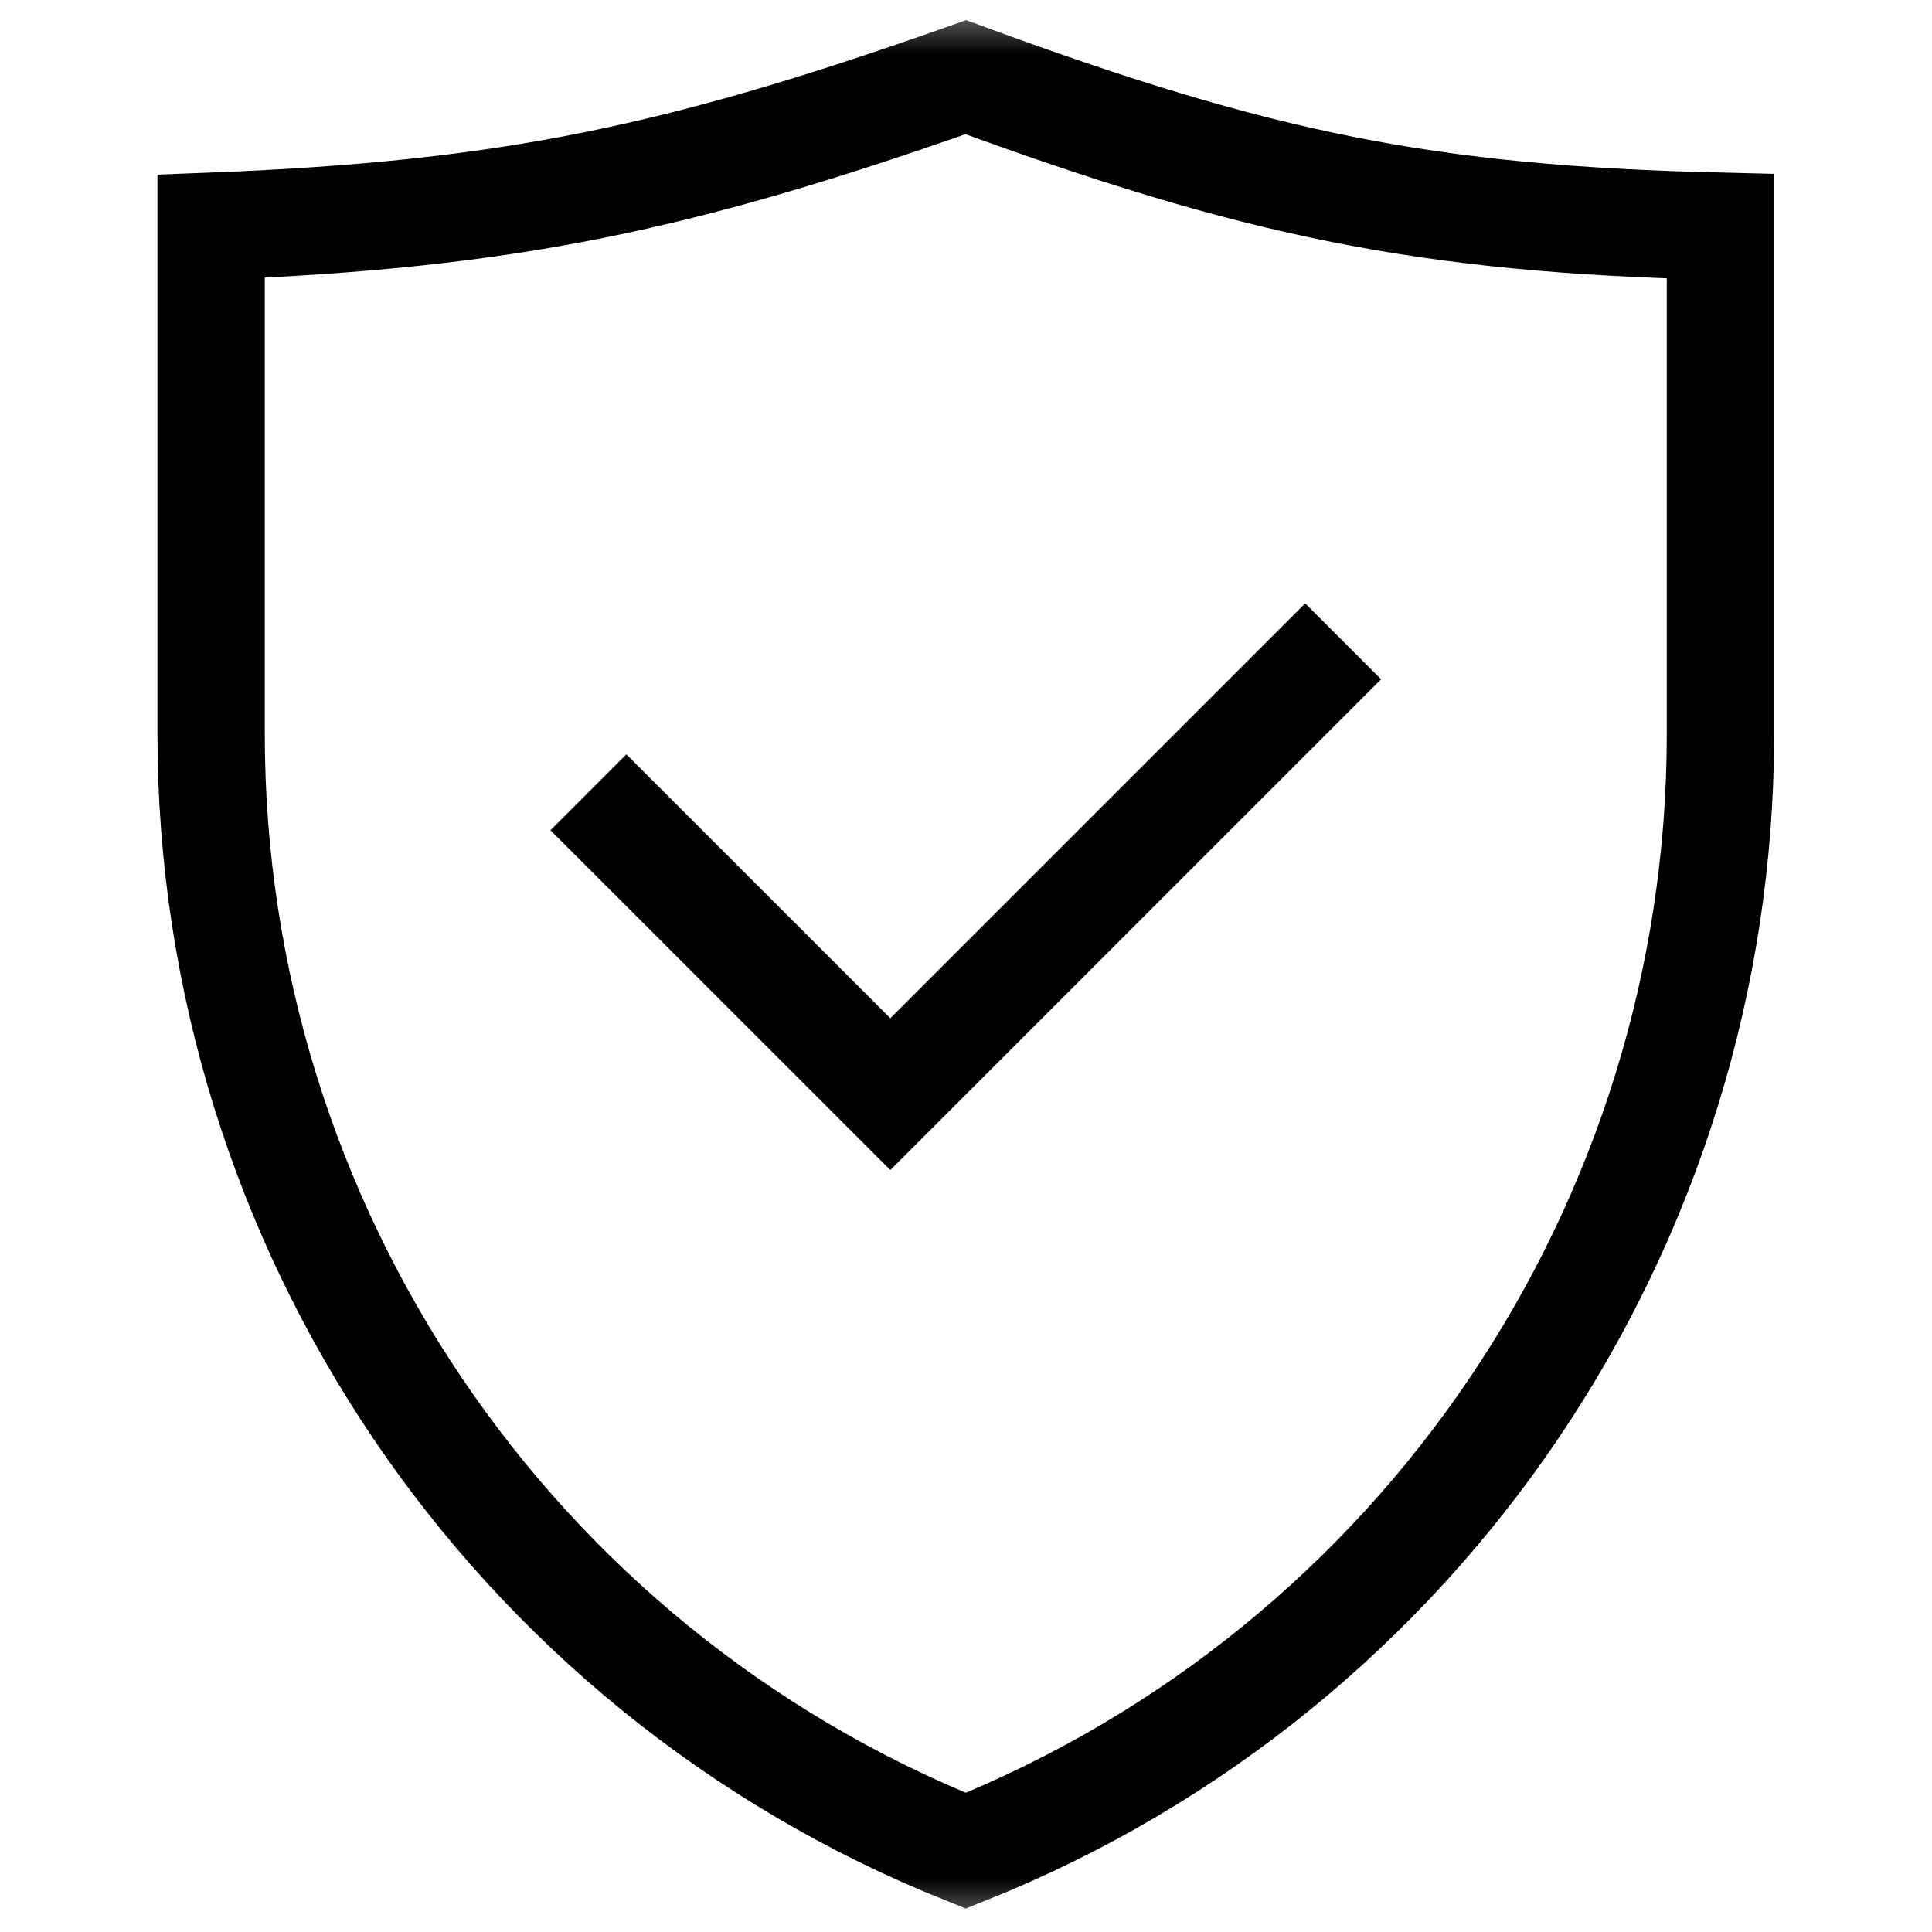
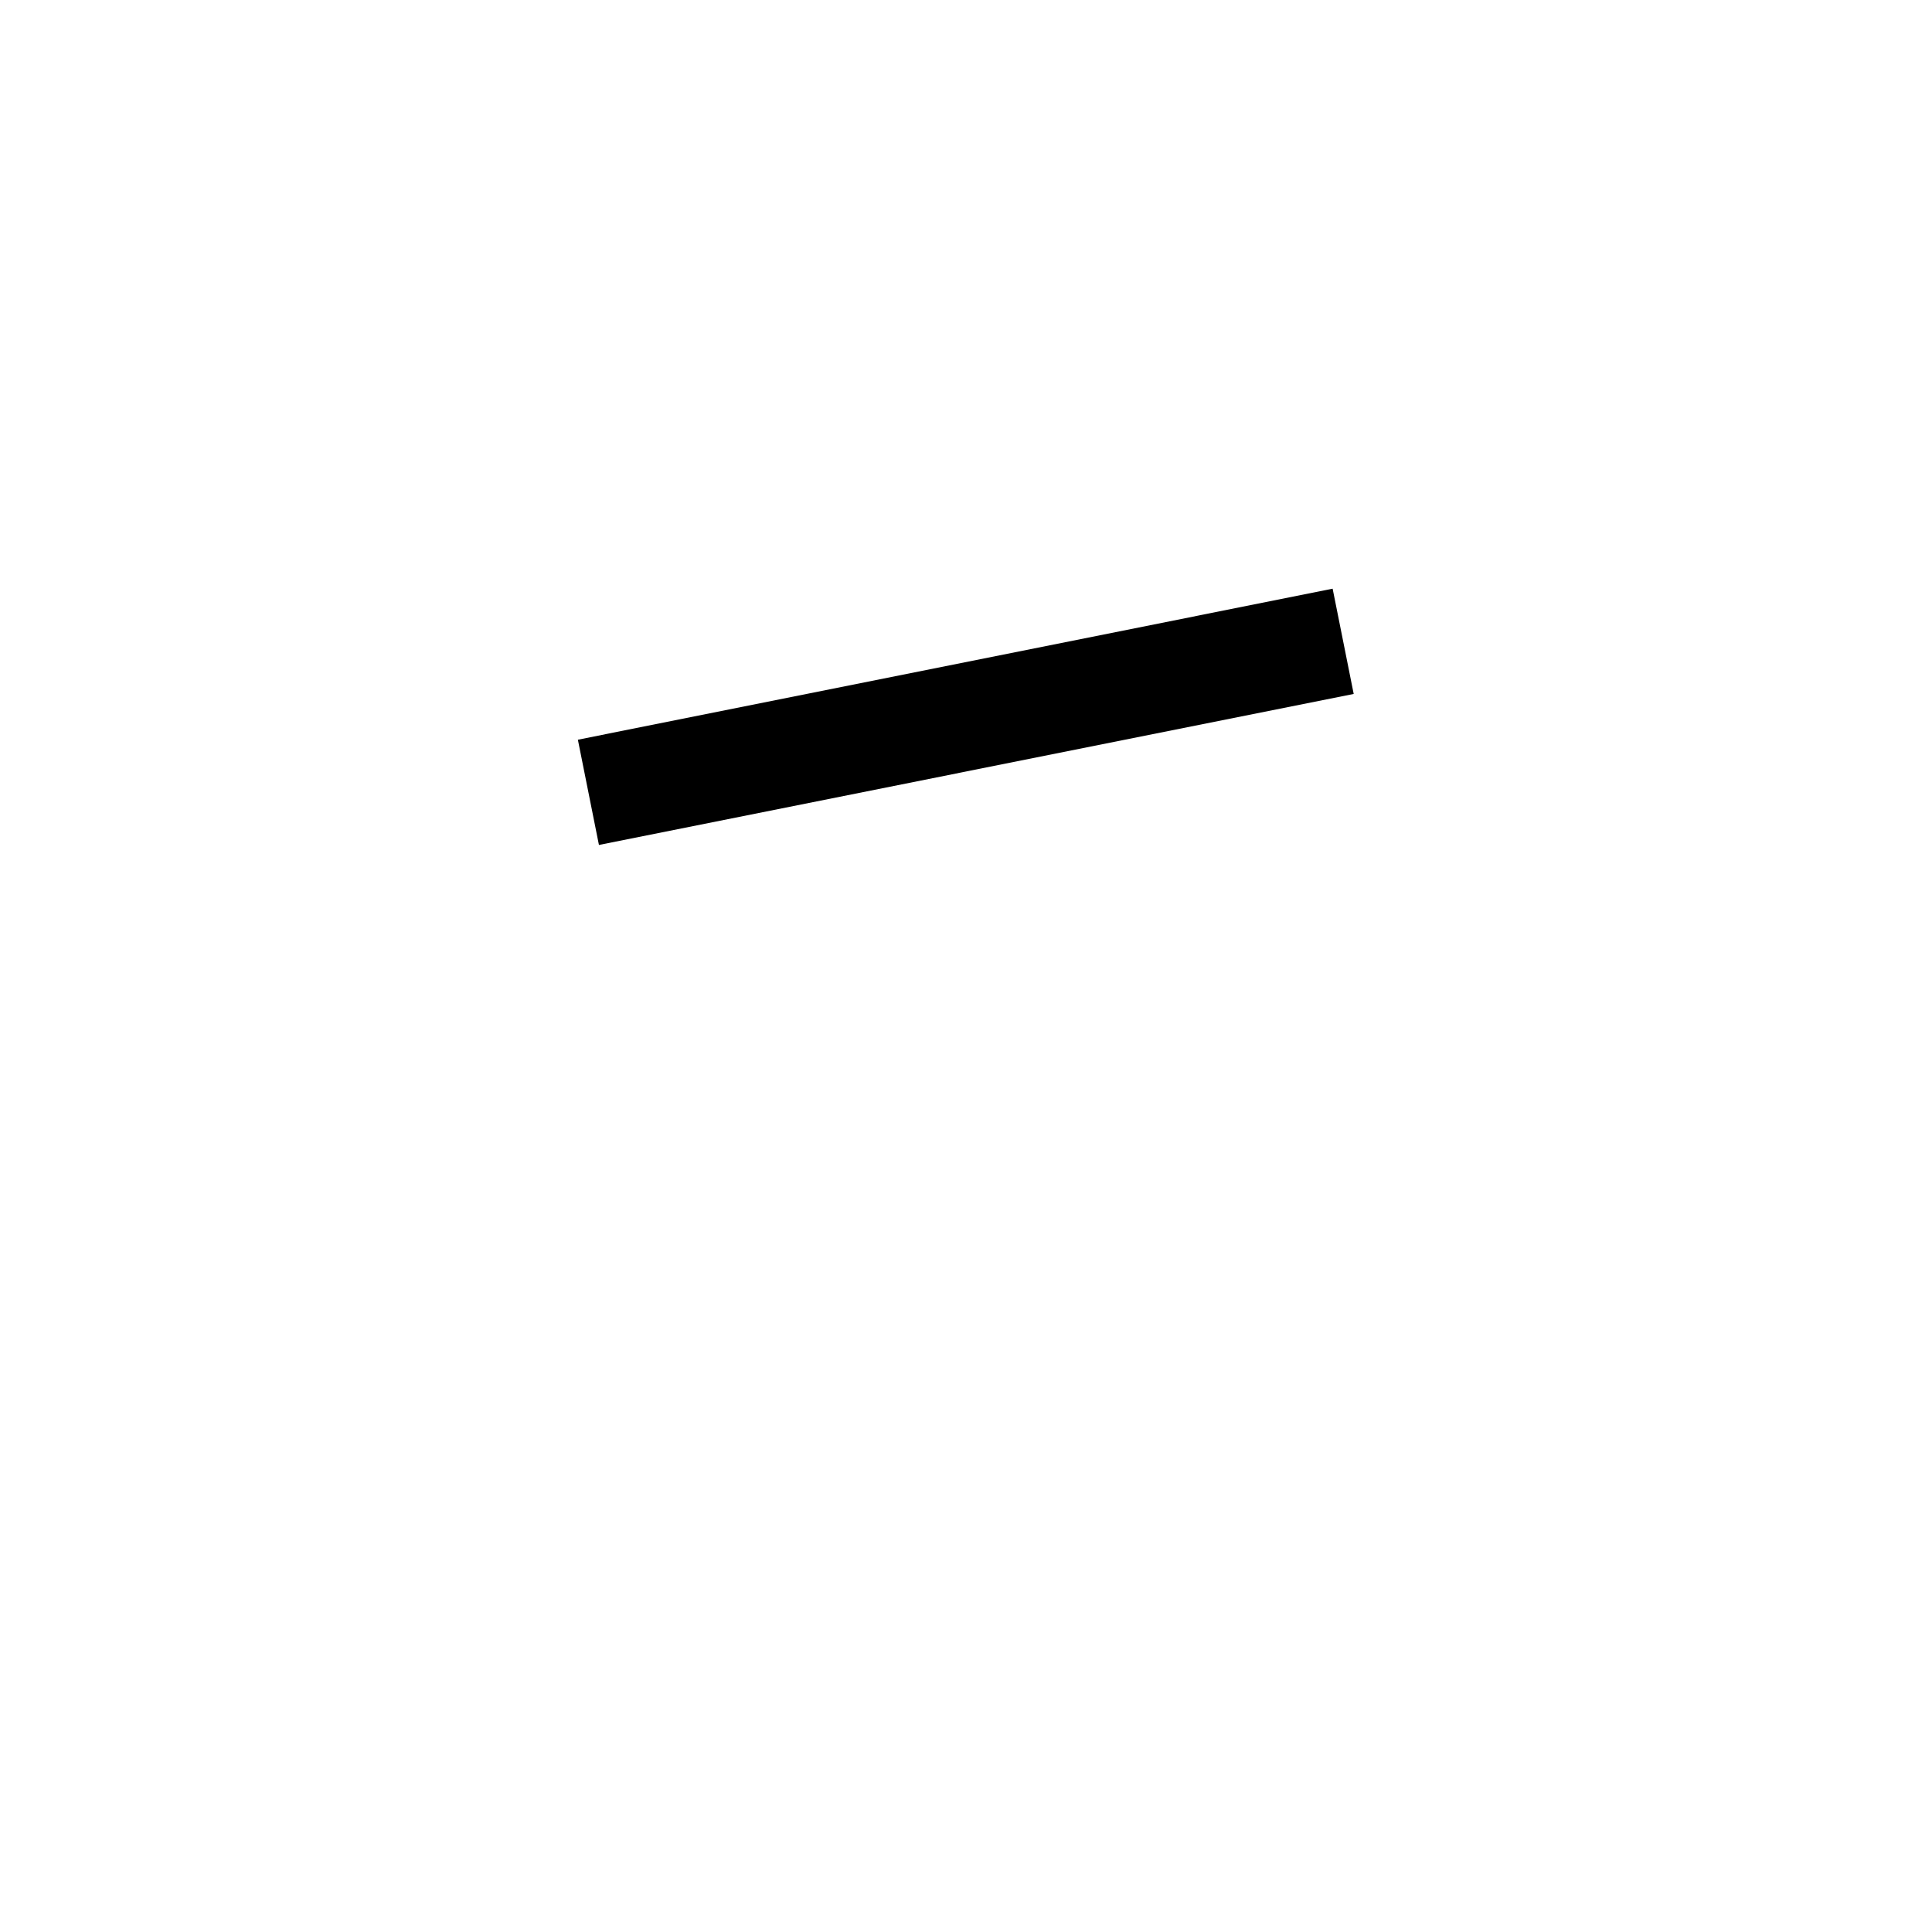
<svg xmlns="http://www.w3.org/2000/svg" width="18" height="18" viewBox="0 0 18 18" fill="none">
-   <path d="M5.482 7.382L8.295 10.194L12.514 5.975" stroke="black" stroke-miterlimit="10" />
+   <path d="M5.482 7.382L12.514 5.975" stroke="black" stroke-miterlimit="10" />
  <mask id="mask0_1291_3" style="mask-type:luminance" maskUnits="userSpaceOnUse" x="0" y="0" width="18" height="18">
-     <path d="M0 1.90735e-06H18V18H0V1.90735e-06Z" fill="white" />
-   </mask>
+     </mask>
  <g mask="url(#mask0_1291_3)">
    <path d="M16.029 6.84C16.029 11.414 13.245 15.544 8.998 17.243C4.751 15.544 1.967 11.414 1.967 6.84V2.108C4.732 2.001 6.33 1.662 8.998 0.719C11.725 1.721 13.292 2.043 16.029 2.108V6.84Z" stroke="black" stroke-miterlimit="10" />
  </g>
</svg>